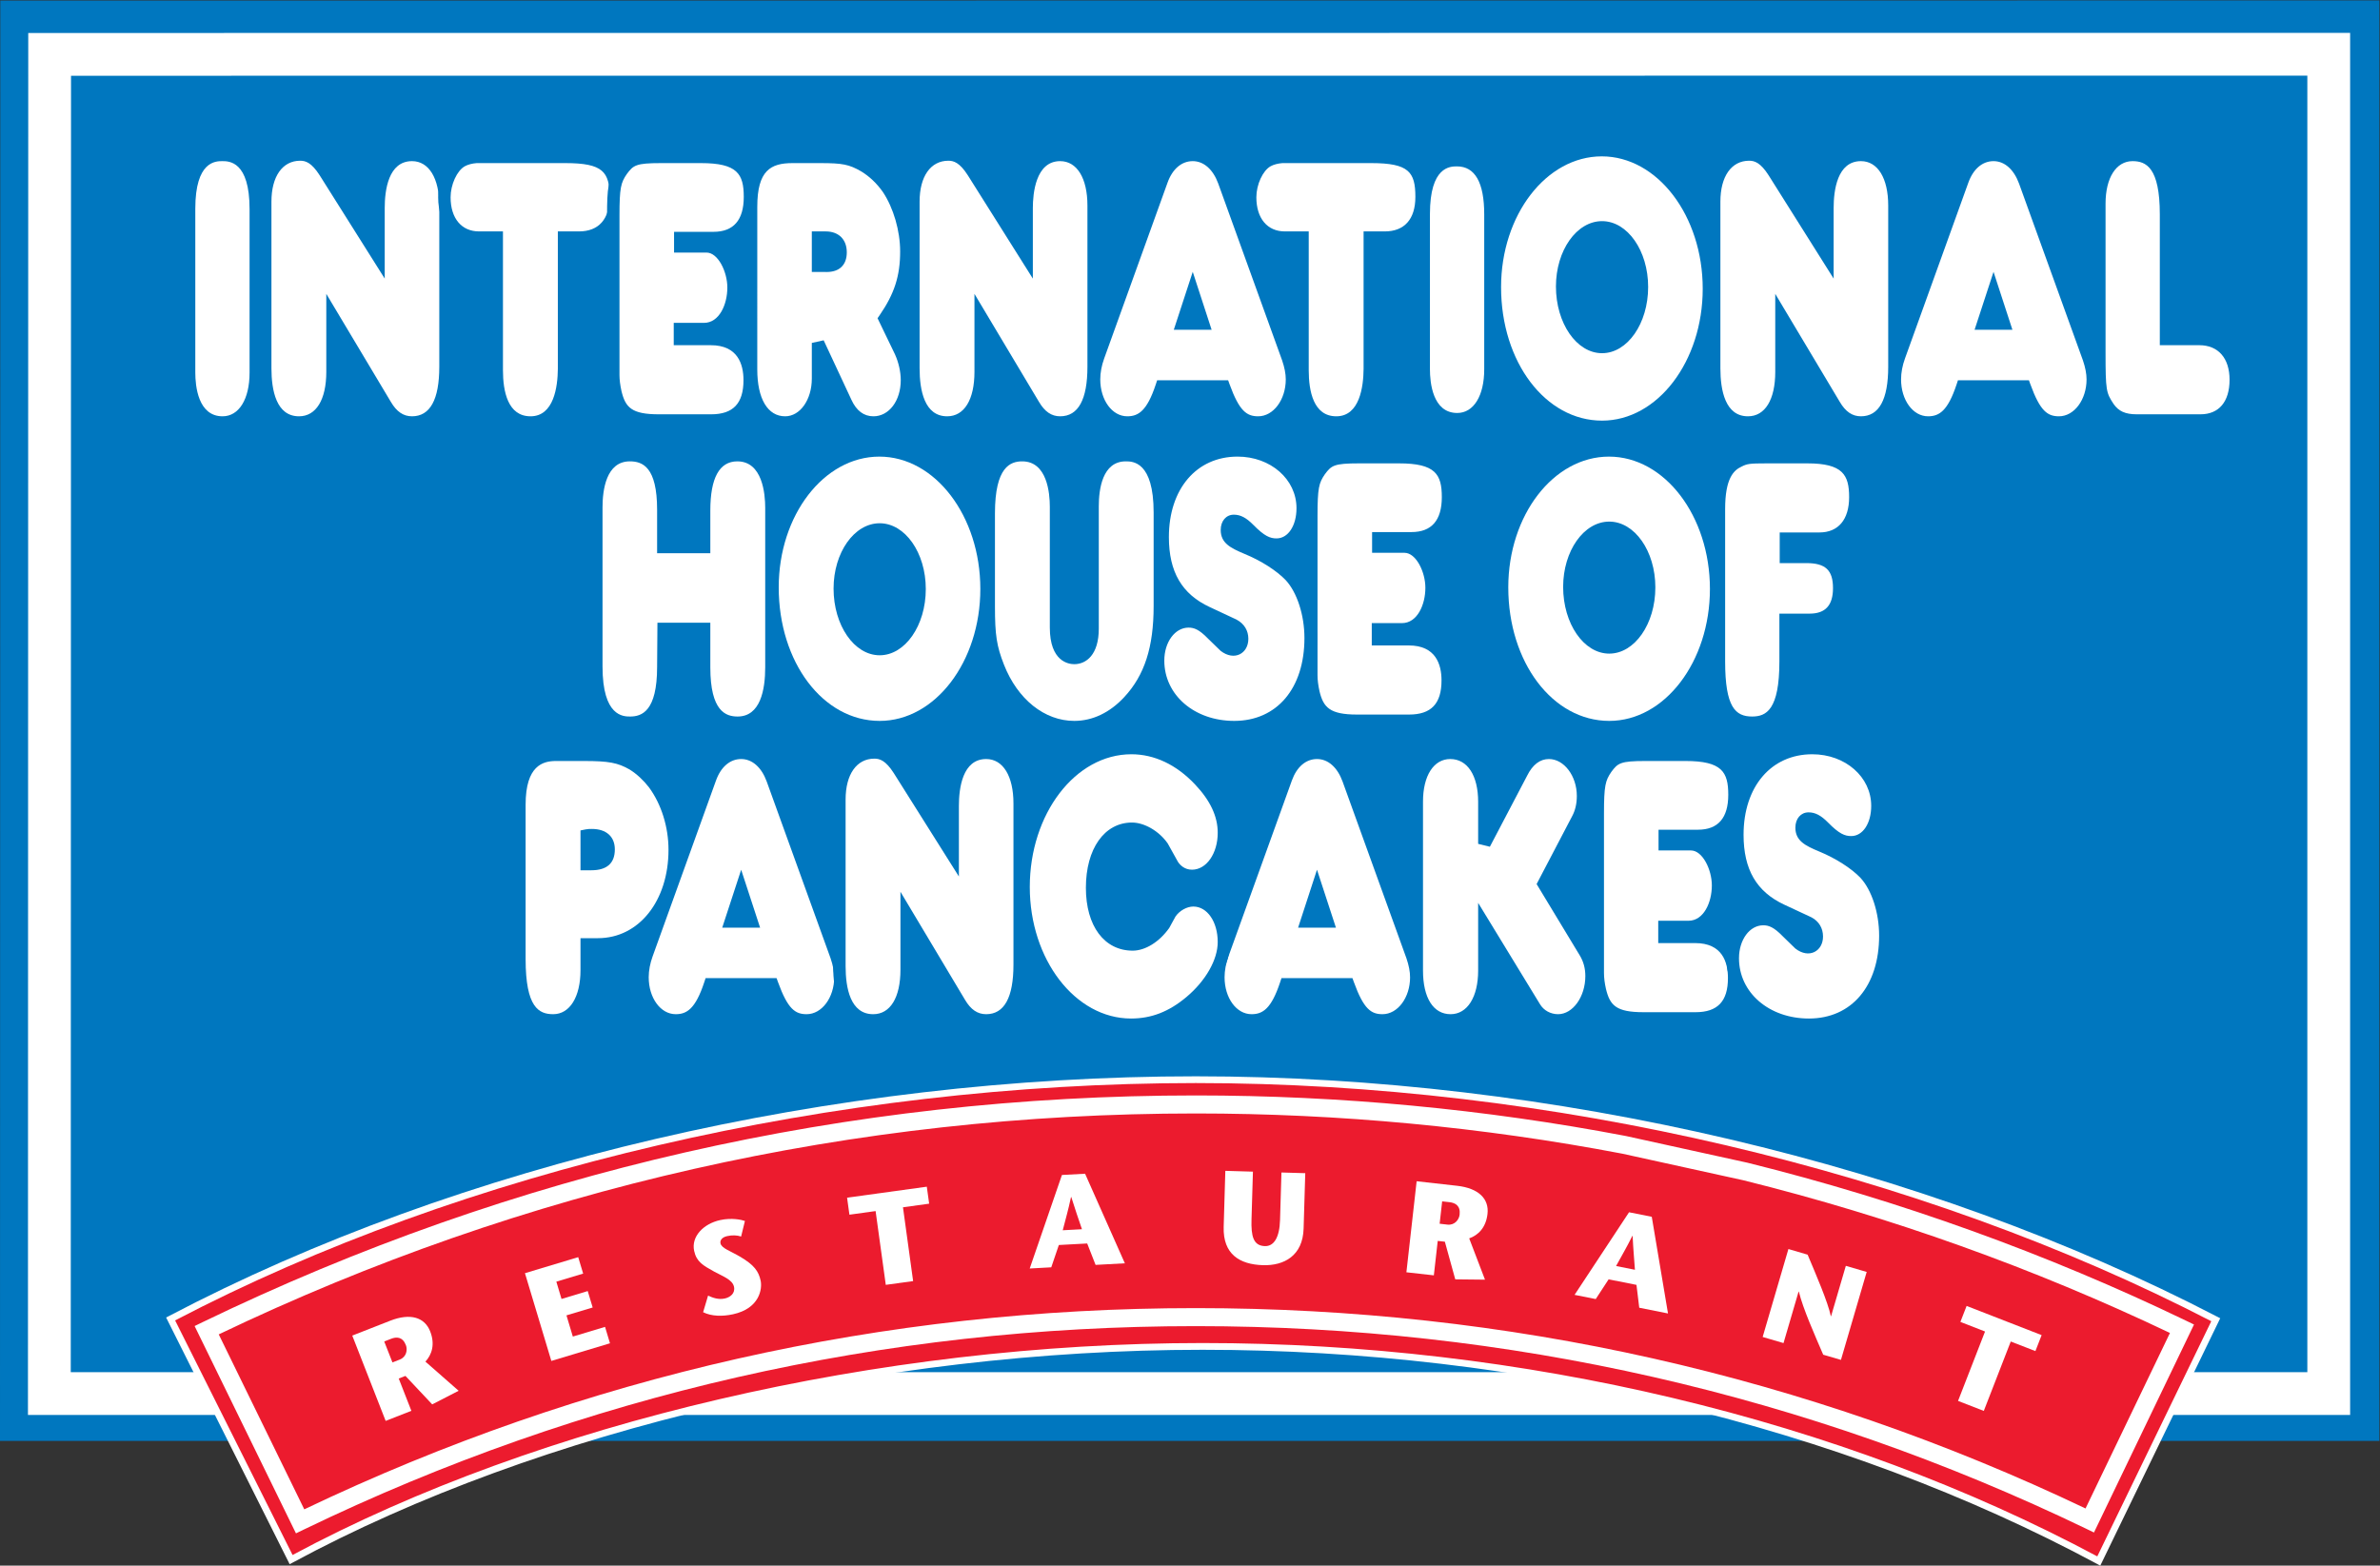
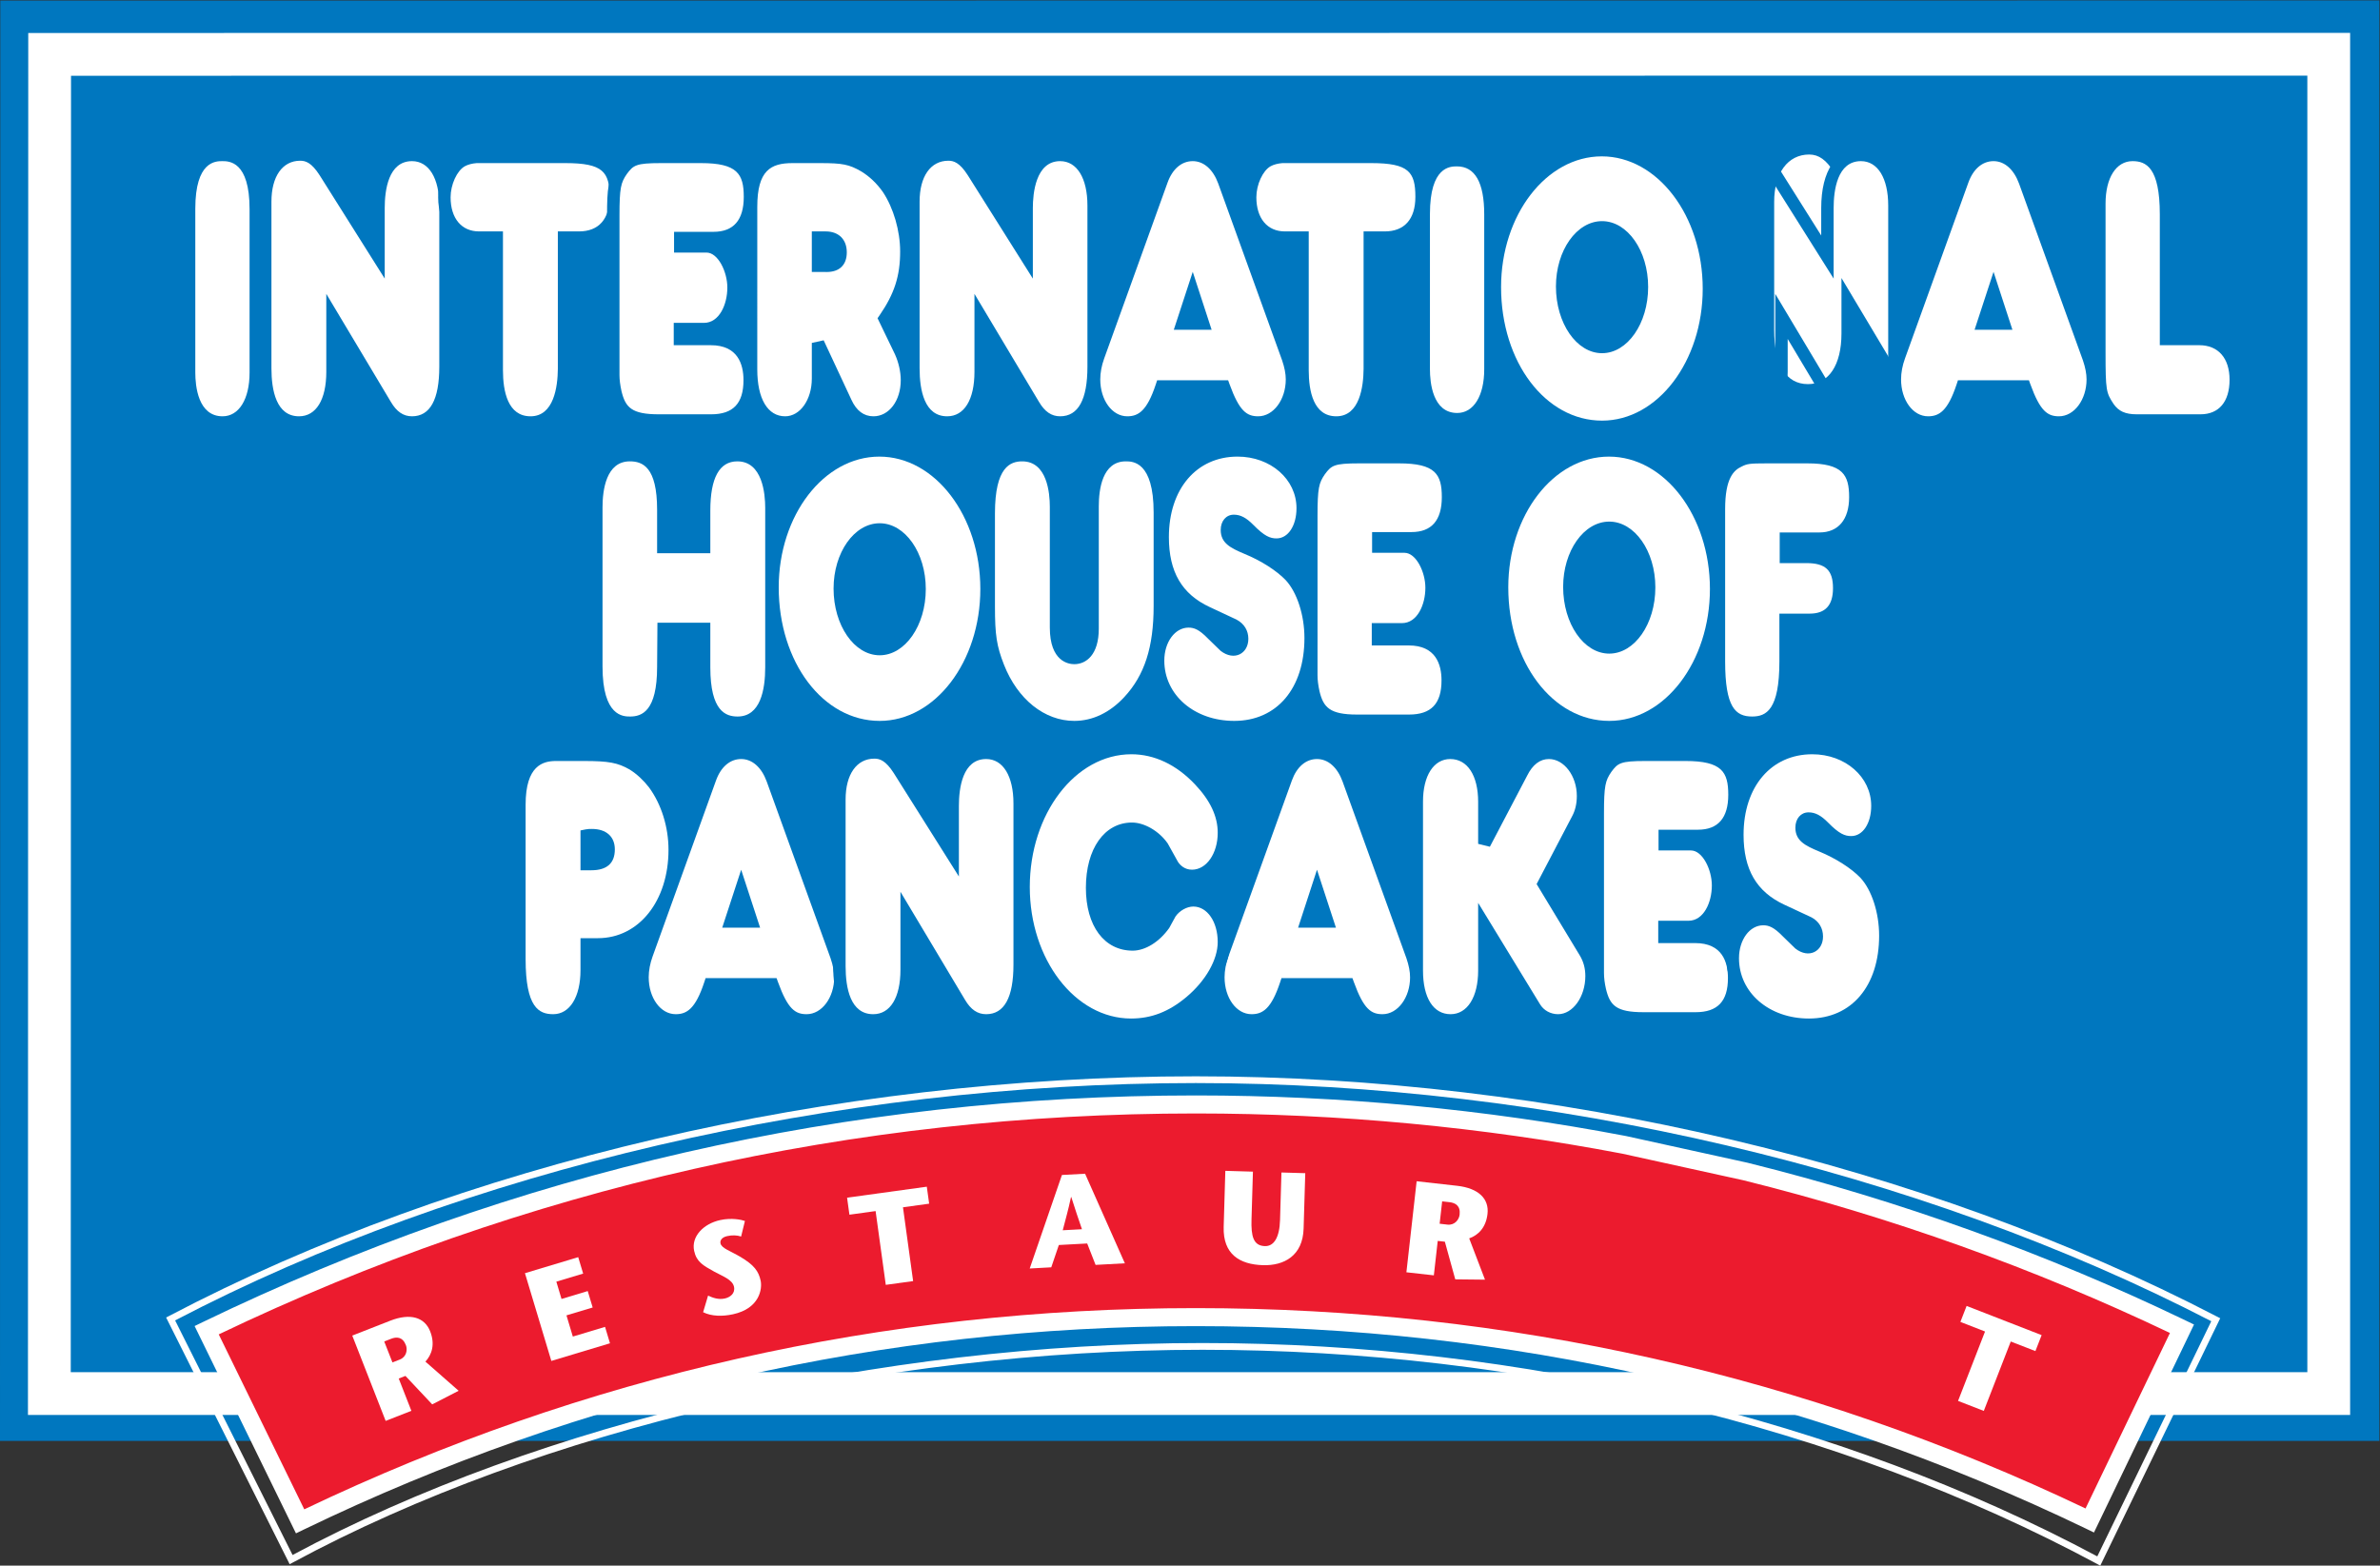
<svg xmlns="http://www.w3.org/2000/svg" xmlns:ns1="http://sodipodi.sourceforge.net/DTD/sodipodi-0.dtd" xmlns:ns2="http://www.inkscape.org/namespaces/inkscape" version="1.1" id="svg2" xml:space="preserve" width="2654.667" height="1746.373" viewBox="0 0 2654.667 1746.373" ns1:docname="IHOP OLD.ai">
  <rect x="0" y="0" width="2654.667" height="1746.373" fill="#333333" stroke="none" />
  <defs id="defs6">
    <clipPath clipPathUnits="userSpaceOnUse" id="clipPath30">
      <path d="M 0,1309.781 H 1991 V 0 H 0 Z" id="path28" />
    </clipPath>
  </defs>
  <ns1:namedview pagecolor="#ffffff" bordercolor="#666666" borderopacity="1" objecttolerance="10" gridtolerance="10" guidetolerance="10" ns2:pageopacity="0" ns2:pageshadow="2" ns2:window-width="640" ns2:window-height="480" id="namedview4" />
  <g id="g10" ns2:groupmode="layer" ns2:label="IHOP OLD" transform="matrix(1.333,0,0,-1.333,0,1746.373)">
    <g id="g12" transform="translate(1991,1309.781)">
      <path d="M 0,0 -1990.758,-0.121 -1991,-1205.387 H 0 Z" style="fill:#0077bf;fill-opacity:1;fill-rule:nonzero;stroke:none" id="path14" />
    </g>
    <g id="g16" transform="translate(1948.59,143.997)">
      <path d="M 0,0 V 1120.711 L -1907.05,1120.614 -1907.293,0 Z" style="fill:#0077bf;fill-opacity:1;fill-rule:nonzero;stroke:none" id="path18" />
    </g>
    <g id="g20" transform="translate(59.206,161.908)">
      <path d="M 0,0 H 1871.491 V 1084.894 L 0.225,1084.811 Z M 1907.293,-35.802 H -35.814 l 0.248,1156.403 1942.859,0.107 z" style="fill:#ffffff;fill-opacity:1;fill-rule:nonzero;stroke:none" id="path22" />
    </g>
    <g id="g24">
      <g id="g26" clip-path="url(#clipPath30)">
        <g id="g32" transform="translate(243.595,5.048)">
-           <path d="m 0,0 c 209.706,113.265 494.113,178.406 762.714,178.406 267.995,0 533.013,-62.987 749.884,-179.567 l 97.869,201.886 c -245.846,127.813 -557.778,200.869 -853.417,200.869 -296.657,0 -609.484,-69.74 -857.872,-200.216 z" style="fill:#ec1b2e;fill-opacity:1;fill-rule:nonzero;stroke:none" id="path34" />
-         </g>
+           </g>
        <g id="g36" transform="translate(1006.305,186.28)">
          <path d="M 0,0 C 267.542,0 533.286,-63.401 748.632,-178.527 L 844.018,18.25 C 599.253,144.935 289.751,217.544 -5.662,217.544 c -301.488,0 -612.597,-72.361 -854.111,-198.62 l 98.281,-196.292 C -554.468,-66.274 -270.083,0 0,0 m 751.137,-186.28 -2.588,1.394 C 533.547,-69.3 267.707,-5.65 0,-5.65 c -270.307,0 -554.929,-66.557 -761.373,-178.054 l -2.554,-1.371 -103.364,206.422 2.447,1.288 c 242.637,127.453 555.791,200.559 859.182,200.559 297.257,0 608.792,-73.342 854.715,-201.197 l 2.435,-1.265 z" style="fill:#ffffff;fill-opacity:1;fill-rule:nonzero;stroke:none" id="path38" />
        </g>
        <g id="g40" transform="translate(1359.077,352.104)">
          <path d="m 0,0 c -116.17,22.15 -235.8,33.817 -358.433,33.817 -296.657,0 -577.458,-67.852 -827.709,-188.911 l 78.188,-159.936 c 226.674,109.489 480.945,170.878 749.521,170.878 267.995,0 521.733,-61.099 747.996,-170.151 l 77.171,160.444 C 351.049,-98.135 228.78,-53.884 101.548,-22.319 Z" style="fill:#ec1b2e;fill-opacity:1;fill-rule:nonzero;stroke:none" id="path42" />
        </g>
        <g id="g44" transform="translate(183.042,193.514)">
          <path d="M 0,0 71.569,-146.4 C 305.4,-34.668 556.371,21.985 817.6,21.985 c 260.675,0 511.113,-56.404 744.46,-167.652 L 1632.695,1.194 C 1518.929,55.435 1398.887,98.4 1275.76,128.954 l -101.248,22.245 C 1057.318,173.539 937.241,184.862 817.6,184.862 531.171,184.862 256.147,122.678 0,0 M 64.607,-166.494 -20.2,6.986 l 6.808,3.297 c 260.154,125.846 539.74,189.661 830.992,189.661 120.621,0 241.692,-11.418 359.843,-33.946 L 1279.2,143.634 c 126.779,-31.452 250.131,-75.895 366.839,-132.11 l 6.785,-3.274 -83.708,-174.035 -6.796,3.286 C 1329.091,-50.092 1078.523,6.903 817.6,6.903 556.134,6.903 305.069,-50.341 71.356,-163.232 Z" style="fill:#ffffff;fill-opacity:1;fill-rule:nonzero;stroke:none" id="path46" />
        </g>
        <g id="g48" transform="translate(328.392,170.044)">
          <path d="m 0,0 6.1,2.396 c 5.713,2.228 6.657,8.231 5.132,12.128 -2.759,7.021 -7.819,7.044 -12.394,5.254 l -5.713,-2.252 z m -33.624,22.464 31.808,12.467 c 16.824,6.584 28.782,2.807 33.382,-8.933 4.26,-10.917 1.379,-19.462 -3.97,-25.32 L 55.385,-23.723 33.26,-35.1 10.869,-11.281 5.252,-13.459 15.831,-40.498 -5.689,-48.922 Z" style="fill:#ffffff;fill-opacity:1;fill-rule:nonzero;stroke:none" id="path50" />
        </g>
        <g id="g52" transform="translate(487.964,244.384)">
          <path d="m 0,0 -22.44,-6.754 4.334,-14.476 21.931,6.609 4.139,-13.75 -21.931,-6.584 5.325,-17.744 26.967,8.109 4.115,-13.725 -49.067,-14.766 -22.077,73.419 44.565,13.411 z" style="fill:#ffffff;fill-opacity:1;fill-rule:nonzero;stroke:none" id="path54" />
        </g>
        <g id="g56" transform="translate(620.135,275.392)">
          <path d="m 0,0 c -3.389,1.162 -7.456,1.283 -11.644,0.363 -4.381,-0.944 -6.148,-3.582 -5.616,-6.051 0.92,-4.164 7.964,-6.198 16.727,-11.353 11.571,-6.899 15.178,-12.056 16.872,-19.85 1.453,-6.633 -0.629,-23.239 -23.093,-28.153 -8.787,-1.912 -17.986,-1.791 -25.03,1.719 l 4.14,13.895 c 3.727,-1.743 8.617,-3.607 13.967,-2.421 4.503,0.968 8.932,4.284 7.722,9.852 -1.308,6.003 -9.562,8.788 -16.558,12.636 -9.295,5.156 -14.766,8.109 -16.775,17.308 -2.615,11.983 7.697,22.755 21.81,25.829 9.514,2.082 17.768,0.291 20.673,-0.75 z" style="fill:#ffffff;fill-opacity:1;fill-rule:nonzero;stroke:none" id="path58" />
        </g>
        <g id="g60" transform="translate(741.193,234.967)">
          <path d="M 0,0 -8.521,61.728 -30.428,58.702 -32.389,72.936 34.326,82.134 36.287,67.925 14.38,64.899 22.876,3.147 Z" style="fill:#ffffff;fill-opacity:1;fill-rule:nonzero;stroke:none" id="path62" />
        </g>
        <g id="g64" transform="translate(907.955,327.946)">
          <path d="m 0,0 33.285,-74.945 -24.498,-1.331 -7.02,17.913 -23.722,-1.283 -6.343,-18.664 -18.034,-0.992 26.967,78.261 z m -2.614,-46.429 c -3.026,8.956 -5.592,16.146 -8.933,26.943 l -0.217,-0.025 c -2.349,-11.087 -4.575,-18.567 -6.924,-27.79 z" style="fill:#ffffff;fill-opacity:1;fill-rule:nonzero;stroke:none" id="path66" />
        </g>
        <g id="g68" transform="translate(1048.404,329.689)">
          <path d="m 0,0 -1.186,-40.063 c -0.412,-13.798 1.428,-21.956 11.183,-22.246 7.65,-0.218 12.274,7.311 12.685,21.859 L 23.868,-0.702 43.79,-1.283 42.411,-47.591 C 41.757,-70.467 25.95,-78.769 8.424,-78.261 c -19.583,0.581 -33.575,9.199 -32.897,32.074 l 1.379,46.865 z" style="fill:#ffffff;fill-opacity:1;fill-rule:nonzero;stroke:none" id="path70" />
        </g>
        <g id="g72" transform="translate(1204.637,286.116)">
          <path d="m 0,0 6.536,-0.751 c 6.1,-0.678 9.731,4.213 10.191,8.328 0.847,7.528 -3.631,9.9 -8.521,10.457 l -6.1,0.678 z M -19.245,35.536 14.693,31.735 C 32.655,29.702 41.466,20.793 40.063,8.278 38.755,-3.365 32.219,-9.586 24.74,-12.273 l 13.216,-34.544 -24.884,0.267 -8.691,31.493 -5.979,0.677 -3.244,-28.83 -22.972,2.566 z" style="fill:#ffffff;fill-opacity:1;fill-rule:nonzero;stroke:none" id="path74" />
        </g>
        <g id="g76" transform="translate(1382.147,291.901)">
-           <path d="m 0,0 13.579,-80.876 -24.061,4.793 -2.324,19.124 -23.311,4.624 -10.772,-16.485 -17.72,3.51 45.582,69.111 z m -14.089,-44.323 c -0.678,9.417 -1.404,17.042 -1.936,28.323 l -0.218,0.048 c -5.059,-10.167 -9.054,-16.848 -13.629,-25.224 z" style="fill:#ffffff;fill-opacity:1;fill-rule:nonzero;stroke:none" id="path78" />
-         </g>
+           </g>
        <g id="g80" transform="translate(1540.436,172.174)">
-           <path d="m 0,0 -14.839,4.333 c -7.117,16.581 -16.921,38.513 -20.383,52.771 l -0.218,0.049 -12.611,-43.089 -17.454,5.108 21.545,73.589 16.073,-4.72 c 6.803,-16.146 17.09,-39.918 19.414,-51.44 L -8.255,36.552 4.09,78.696 21.544,73.589 Z" style="fill:#ffffff;fill-opacity:1;fill-rule:nonzero;stroke:none" id="path82" />
-         </g>
+           </g>
        <g id="g84" transform="translate(1638.425,137.849)">
          <path d="M 0,0 22.585,58.072 1.961,66.109 7.166,79.471 69.934,55.046 64.73,41.684 44.106,49.696 21.545,-8.376 Z" style="fill:#ffffff;fill-opacity:1;fill-rule:nonzero;stroke:none" id="path86" />
        </g>
        <g id="g88" transform="translate(490.942,498.315)">
          <path d="m 0,0 c 0,-25.49 -11.208,-42.072 -28.031,-42.072 -19.875,0 -28.299,15.59 -28.299,51.343 v 129.193 c 0,27.813 9.949,41.733 30.574,41.733 H -2.3 c 21.665,0 30.066,-1.646 41.031,-7.94 6.367,-3.995 12.467,-9.61 17.574,-16.243 10.942,-14.911 17.332,-34.786 17.332,-55.313 0,-45.703 -27.523,-79.157 -64.22,-79.157 l -9.417,0 z m 0,88.767 h 3.8 c 10.458,0 14.524,3.655 14.524,12.273 0,7.94 -4.841,11.909 -13.991,11.909 -1.549,0 -2.808,0 -4.333,-0.314 z" style="fill:#ffffff;fill-opacity:1;fill-rule:nonzero;stroke:none" id="path90" />
        </g>
        <g id="g92" transform="translate(496.138,606.049)">
          <path d="m 0,0 v -13.746 c 7.541,0.271 7.931,2.789 7.931,7.056 C 7.931,-3.428 7.293,-0.236 0,0 m -1.395,-24.172 h -9.006 V 9.16 l 4.172,0.851 c 1.891,0.379 3.451,0.402 5.366,0.402 12.021,0 19.196,-6.394 19.196,-17.103 0,-11.607 -6.631,-17.482 -19.728,-17.482 m -29.561,91.439 c -10.886,0 -25.365,-3.795 -25.365,-36.535 V -98.459 c 0,-40.554 11.098,-46.145 23.096,-46.145 13.864,0 22.824,14.468 22.824,36.866 v 26.749 H 4.22 c 34.194,0 59.016,31.109 59.016,73.956 0,19.066 -5.957,38.107 -16.323,52.244 -4.645,6.016 -10.248,11.205 -16.146,14.905 -9.988,5.72 -17.541,7.151 -38.261,7.151 z m -2.269,-222.272 c -29.692,0 -33.498,30.223 -33.498,56.546 V 30.732 c 0,38.792 19.444,46.936 35.767,46.936 h 23.462 c 22.422,0 31.796,-1.856 43.615,-8.628 C 43.225,64.583 49.773,58.544 55.234,51.464 67.125,35.247 73.637,14.515 73.637,-7.033 73.637,-55.128 43.792,-91.391 4.22,-91.391 H 0 v -16.347 c 0,-28.273 -13.345,-47.267 -33.225,-47.267" style="fill:#0077bf;fill-opacity:1;fill-rule:nonzero;stroke:none" id="path94" />
        </g>
        <g id="g96" transform="translate(565.402,456.243)">
          <path d="m 0,0 c -15.541,0 -27.789,15.904 -27.789,36.117 0,6.294 1.282,12.926 3.582,19.22 l 52.989,147.057 c 4.842,13.581 14.524,21.521 25.998,21.521 11.451,0 21.133,-8.279 26.241,-22.174 L 134.518,53.667 c 2.034,-5.955 3.317,-11.934 3.317,-17.55 C 137.835,15.904 125.102,0 109.561,0 96.295,0 88.912,7.625 80.754,30.162 H 28.782 C 21.641,8.618 13.508,0 0,0 M 63.447,82.813 54.78,109.319 46.114,82.813 Z" style="fill:#ffffff;fill-opacity:1;fill-rule:nonzero;stroke:none" id="path98" />
        </g>
        <g id="g100" transform="translate(618.686,544.255)">
          <path d="M 0,0 H 2.99 L 1.501,4.562 Z M 17.34,-10.401 H -14.349 L 1.501,38.06 Z m -45.601,-42.244 h 59.383 l 1.241,-3.428 c 8.179,-22.6 14.467,-26.737 23.911,-26.737 12.718,0 23.072,13.865 23.072,30.909 0,4.634 -1.028,9.976 -3.037,15.874 L 22.848,111.957 c -4.374,11.903 -12.163,18.747 -21.347,18.747 -9.314,0 -17.009,-6.584 -21.098,-18.073 l -53,-147.062 c -2.14,-5.863 -3.274,-11.891 -3.274,-17.47 0,-17.328 9.928,-30.909 22.587,-30.909 9.279,0 16.501,4.456 23.841,26.595 z m 84.535,-40.566 c -16.926,0 -25.235,11.441 -32.422,30.164 h -44.643 c -5.733,-16.098 -14.03,-30.164 -32.493,-30.164 -18.498,0 -32.989,18.143 -32.989,41.31 0,6.785 1.348,14.054 3.889,21.016 l 52.988,147.027 c 5.567,15.625 17.127,24.963 30.897,24.963 13.605,0 25.235,-9.562 31.122,-25.578 L 86.131,-32.575 c 2.411,-7.069 3.617,-13.546 3.617,-19.326 0,-23.167 -14.704,-41.31 -33.474,-41.31" style="fill:#0077bf;fill-opacity:1;fill-rule:nonzero;stroke:none" id="path102" />
        </g>
        <g id="g104" transform="translate(797.16,635.786)">
          <path d="m 0,0 c 0,28.153 10.191,44.372 28.031,44.372 17.067,0 28.033,-16.219 28.033,-42.387 v -134.809 c 0,-30.815 -9.683,-46.719 -28.033,-46.719 -8.932,0 -16.315,4.648 -22.173,14.573 l -44.347,74.218 v -46.38 c 0,-26.507 -10.699,-42.411 -28.008,-42.411 -18.349,0 -28.297,16.243 -28.297,45.388 V 5.302 c 0,23.843 11.474,39.409 29.314,39.409 8.134,0 14.258,-4.624 20.625,-14.573 L 0,-41.079 Z" style="fill:#ffffff;fill-opacity:1;fill-rule:nonzero;stroke:none" id="path106" />
        </g>
        <g id="g108" transform="translate(753.467,563.888)">
          <path d="m 0,0 54.017,-90.398 c 4.858,-8.227 10.472,-12.044 17.706,-12.044 15.153,0 22.836,13.971 22.836,41.511 V 73.886 c 0,22.93 -8.747,37.185 -22.836,37.185 -19.858,0 -22.824,-24.538 -22.824,-39.171 V 12.789 L -5.567,99.263 c -6.82,10.661 -11.832,12.139 -16.217,12.139 -14.869,0 -24.112,-13.108 -24.112,-34.207 v -139.45 c 0,-18.332 4.007,-40.187 23.096,-40.187 14.278,0 22.8,13.912 22.8,37.208 z m 71.723,-112.844 c -10.981,0 -19.94,5.757 -26.654,17.127 l -34.668,58.012 v -27.529 c 0,-29.372 -12.718,-47.61 -33.201,-47.61 -10.071,0 -33.498,4.929 -33.498,50.589 v 139.45 c 0,26.689 13.865,44.608 34.514,44.608 12.529,0 19.952,-9.054 25.011,-16.949 L 38.497,48.839 V 71.9 c 0,31.039 12.423,49.572 33.226,49.572 20.188,0 33.237,-18.675 33.237,-47.586 V -60.931 c 0,-42.906 -18.073,-51.913 -33.237,-51.913" style="fill:#0077bf;fill-opacity:1;fill-rule:nonzero;stroke:none" id="path110" />
        </g>
        <g id="g112" transform="translate(1047.242,456.243)">
          <path d="m 0,0 c -15.541,0 -27.765,15.904 -27.765,36.117 0,6.294 1.283,12.926 3.558,19.22 l 53.013,147.057 c 4.842,13.581 14.525,21.521 25.975,21.521 11.474,0 21.157,-8.279 26.265,-22.174 L 134.543,53.667 c 2.033,-5.955 3.316,-11.934 3.316,-17.55 C 137.859,15.904 125.126,0 109.585,0 96.32,0 88.937,7.625 80.779,30.162 H 28.806 C 21.666,8.618 13.508,0 0,0 m 63.447,82.813 -8.666,26.506 -8.642,-26.506 z" style="fill:#ffffff;fill-opacity:1;fill-rule:nonzero;stroke:none" id="path114" />
        </g>
        <g id="g116" transform="translate(1100.556,544.255)">
          <path d="M 0,0 H 2.955 L 1.477,4.539 Z M 17.304,-10.401 H -14.349 L 1.454,38.083 Z m -45.565,-42.244 h 59.383 l 1.241,-3.428 c 8.179,-22.6 14.467,-26.737 23.911,-26.737 12.718,0 23.072,13.865 23.072,30.909 0,4.622 -1.028,9.952 -3.049,15.874 L 22.836,111.957 c -4.373,11.903 -12.163,18.747 -21.37,18.747 -9.303,0 -16.974,-6.584 -21.063,-18.073 L -72.633,-34.431 c -2.127,-5.91 -3.25,-11.95 -3.25,-17.47 0,-17.328 9.917,-30.909 22.564,-30.909 9.29,0 16.524,4.456 23.876,26.607 z m 84.535,-40.566 c -16.926,0 -25.235,11.441 -32.422,30.164 h -44.643 c -5.745,-16.098 -14.054,-30.164 -32.528,-30.164 -18.486,0 -32.966,18.143 -32.966,41.31 0,6.714 1.336,13.971 3.865,20.992 l 53.024,147.051 c 5.555,15.625 17.103,24.963 30.862,24.963 13.616,0 25.259,-9.562 31.145,-25.578 L 86.119,-32.575 c 2.423,-7.092 3.629,-13.57 3.629,-19.326 0,-23.167 -14.704,-41.31 -33.474,-41.31" style="fill:#0077bf;fill-opacity:1;fill-rule:nonzero;stroke:none" id="path118" />
        </g>
        <g id="g120" transform="translate(1273.166,663.285)">
          <path d="m 0,0 c 5.592,11.256 13.484,16.872 22.924,16.872 15.541,0 28.54,-16.557 28.54,-36.092 0,-7.287 -1.525,-13.92 -4.599,-19.536 l -28.274,-54.005 34.64,-57.298 c 3.583,-5.955 5.35,-12.588 5.35,-19.874 0,-20.528 -12.733,-37.11 -28.008,-37.11 -7.915,0 -15.565,3.995 -19.631,10.942 l -42.048,68.893 v -38.102 c 0,-25.151 -11.207,-41.733 -28.274,-41.733 -17.574,0 -28.273,15.905 -28.273,41.733 v 141.442 c 0,24.522 11.208,40.74 28.007,40.74 17.333,0 28.54,-15.88 28.54,-41.055 v -35.124 z" style="fill:#ffffff;fill-opacity:1;fill-rule:nonzero;stroke:none" id="path122" />
        </g>
        <g id="g124" transform="translate(1236.862,554.598)">
          <path d="m 0,0 51.688,-84.701 c 3.073,-5.236 8.865,-8.451 15.189,-8.451 12.363,0 22.812,14.609 22.812,31.902 0,6.418 -1.513,12.044 -4.61,17.198 L 48.922,15.732 78.555,72.349 c 2.683,4.905 4.018,10.626 4.018,17.115 0,16.749 -10.697,30.897 -23.344,30.897 -7.505,0 -13.652,-4.716 -18.273,-13.994 L 40.908,106.26 9.811,46.972 0,49.383 V 84.5 c 0,22.115 -8.948,35.861 -23.344,35.861 -13.853,0 -22.801,-13.959 -22.801,-35.542 V -56.617 c 0,-22.871 8.629,-36.535 23.073,-36.535 14.018,0 23.072,14.337 23.072,36.535 z m 66.877,-103.553 c -10,0 -19.243,5.177 -24.125,13.521 l -32.351,52.989 v -19.574 c 0,-28.072 -13.45,-46.936 -33.473,-46.936 -20.649,0 -33.474,17.978 -33.474,46.936 V 84.819 c 0,27.481 13.345,45.944 33.202,45.944 20.507,0 33.745,-18.156 33.745,-46.263 V 70.517 l 21.264,40.53 c 8.121,16.3 19.468,19.716 27.564,19.716 18.297,0 33.746,-18.912 33.746,-41.299 0,-8.25 -1.761,-15.661 -5.248,-22.02 L 60.86,16.11 93.991,-38.674 c 4.054,-6.75 6.099,-14.338 6.099,-22.576 0,-23.333 -14.893,-42.303 -33.213,-42.303" style="fill:#0077bf;fill-opacity:1;fill-rule:nonzero;stroke:none" id="path126" />
        </g>
        <g id="g128" transform="translate(1418.481,526.153)">
          <path d="m 0,0 c 20.891,0 32.607,-12.273 32.607,-34.447 0,-22.536 -10.941,-33.793 -32.34,-33.793 h -43.573 c -22.949,0 -32.099,5.616 -36.431,23.506 -1.041,4.647 -1.792,9.61 -1.792,14.596 v 12.902 120.237 c 0,23.529 1.017,29.145 7.141,38.102 7.117,9.61 11.716,11.256 32.849,11.256 h 33.382 c 30.331,0 41.03,-8.617 41.03,-33.454 C 32.873,96.707 21.907,84.458 2.3,84.458 h -27.766 v -6.947 h 21.908 c 13.507,0 22.682,-18.882 22.682,-34.471 0,-17.211 -8.666,-34.761 -24.74,-34.761 H -25.732 V 0 Z" style="fill:#ffffff;fill-opacity:1;fill-rule:nonzero;stroke:none" id="path130" />
        </g>
        <g id="g132" transform="translate(1376.938,673.316)">
          <path d="m 0,0 c -21.087,0 -23.179,-1.749 -28.663,-9.16 -4.941,-7.234 -6.123,-11.359 -6.123,-34.999 v -133.138 c 0,-4.09 0.544,-8.487 1.667,-13.451 3.321,-13.699 8.416,-19.456 31.358,-19.456 h 43.568 c 18.51,0 27.138,9.09 27.138,28.593 0,13.332 -4.752,29.242 -27.398,29.242 H 10.614 v 18.687 H 35.92 c 12.695,0 19.55,15.236 19.55,29.561 0,13.25 -7.801,29.266 -17.481,29.266 H 10.874 v 17.352 H 43.84 c 16.831,0 25.377,9.846 25.377,29.242 C 69.217,-9.113 63.851,0 33.379,0 Z M 41.807,-220.605 H -1.761 c -21.512,0 -35.956,4.598 -41.488,27.493 -1.312,5.792 -1.938,10.933 -1.938,15.815 v 133.138 c 0,23.38 0.945,30.649 8.037,41.027 8.794,11.867 15.803,13.533 37.15,13.533 h 33.379 c 33.273,0 46.239,-10.838 46.239,-38.662 0,-22.954 -11.441,-37.363 -30.885,-39.396 10.472,-6.571 17.139,-22.138 17.139,-36.464 0,-16.169 -6.82,-32.504 -19.976,-38.012 21.04,-1.738 33.45,-16.217 33.45,-39.478 0,-25.153 -13.332,-38.994 -37.539,-38.994" style="fill:#0077bf;fill-opacity:1;fill-rule:nonzero;stroke:none" id="path134" />
        </g>
        <g id="g136" transform="translate(1449.926,508.264)">
          <path d="m 0,0 c 0,18.542 11.232,32.776 25.49,32.776 6.875,0 12.491,-2.978 19.874,-10.578 4.841,-4.649 8.158,-7.965 10.191,-9.95 2.542,-1.985 5.084,-3.316 7.649,-3.316 4.067,0 7.117,3.97 7.117,9.271 0,4.987 -2.275,8.957 -6.608,11.281 -2.808,1.307 -10.457,4.962 -22.682,10.579 -24.958,11.595 -37.207,32.146 -37.207,63.276 0,43.064 25.491,72.549 62.696,72.549 30.574,0 54.515,-21.545 54.515,-48.366 0,-17.55 -9.175,-30.476 -21.907,-30.476 -7.65,0 -13.75,3.316 -23.191,12.926 -5.858,5.955 -9.465,6.899 -12.515,6.899 -3.558,0 -5.834,-2.929 -5.834,-7.577 0,-6.609 3.317,-9.61 16.824,-15.226 14.525,-5.955 28.274,-14.911 36.19,-23.19 10.433,-11.257 17.065,-31.469 17.065,-51.997 0,-45.388 -25.223,-74.533 -63.954,-74.533 C 27.79,-55.652 0,-31.809 0,0" style="fill:#ffffff;fill-opacity:1;fill-rule:nonzero;stroke:none" id="path138" />
        </g>
        <g id="g140" transform="translate(1475.421,535.84)">
          <path d="m 0,0 c -11.383,0 -20.295,-12.115 -20.295,-27.576 0,-28.757 25.153,-50.447 58.508,-50.447 35.696,0 58.757,27.21 58.757,69.324 0,19.16 -6.158,38.189 -15.685,48.473 C 73.72,47.681 60.541,56.109 46.948,61.688 34.821,66.723 26.89,70.836 26.89,81.722 c 0,7.529 4.539,12.777 11.04,12.777 5.543,0 10.389,-2.529 16.228,-8.451 9.385,-9.562 14.09,-11.382 19.479,-11.382 9.681,0 16.702,10.638 16.702,25.282 0,24.207 -21.666,43.166 -49.313,43.166 -34.383,0 -57.491,-27.067 -57.491,-67.349 0,-29.112 10.862,-47.728 34.195,-58.567 9.727,-4.468 16.583,-7.695 20.389,-9.491 l 2.305,-1.088 c 6.193,-3.298 9.597,-9.089 9.597,-15.992 0,-12.364 -11.772,-18.971 -23.166,-10.059 l -2.471,2.388 c -1.985,1.95 -4.657,4.586 -8.12,7.907 C 8.853,-1.513 4.562,0 0,0 m 38.213,-88.424 c -39.289,0 -68.909,26.157 -68.909,60.848 0,21.3 13.486,37.977 30.696,37.977 8.368,0 15.212,-3.522 23.604,-12.15 3.369,-3.239 6.087,-5.91 8.085,-7.884 l 2.009,-1.974 c 3.96,-2.99 5.922,-2.624 5.922,2.234 0,3.108 -1.265,5.295 -3.853,6.69 l -2.092,0.969 C 29.88,0.083 23.072,3.298 13.356,7.754 -13.723,20.33 -26.866,42.575 -26.866,75.765 c 0,45.778 27.918,77.751 67.892,77.751 33.486,0 59.714,-23.533 59.714,-53.568 0,-20.684 -11.394,-35.684 -27.103,-35.684 -9.243,0 -16.536,3.925 -26.902,14.491 -5.259,5.343 -7.659,5.343 -8.805,5.343 -0.213,-0.083 -0.638,-0.78 -0.638,-2.376 0,-2.86 0,-4.751 13.628,-10.413 14.834,-6.099 29.384,-15.449 37.941,-24.408 11.442,-12.34 18.51,-33.627 18.51,-55.6 0,-48.438 -27.138,-79.725 -69.158,-79.725" style="fill:#0077bf;fill-opacity:1;fill-rule:nonzero;stroke:none" id="path142" />
        </g>
        <g id="g144" transform="translate(555.042,752.028)">
          <path d="m 0,0 c 0,-31.469 -9.175,-46.695 -27.766,-46.695 -18.857,0 -28.298,15.904 -28.298,47.034 v 133.163 c 0,27.813 10.191,43.718 28.032,43.718 C -8.933,177.22 0,162.308 0,131.492 v -31.129 h 34.131 v 30.476 c 0,30.476 9.684,46.381 27.79,46.381 18.083,0 28.54,-16.243 28.54,-44.057 V -0.315 c 0,-30.162 -9.949,-46.38 -28.298,-46.38 -18.857,0 -28.032,15.226 -28.032,46.38 V 31.809 H 0.242 Z" style="fill:#ffffff;fill-opacity:1;fill-rule:nonzero;stroke:none" id="path146" />
        </g>
        <g id="g148" transform="translate(550.119,789.032)">
          <path d="m 0,0 h 44.253 v -37.315 c 0,-36.913 13.038,-41.18 22.836,-41.18 19.089,0 23.096,22.398 23.096,41.18 V 96.154 c 0,11.69 -2.281,38.864 -23.344,38.864 -14.987,0 -22.588,-13.853 -22.588,-41.18 V 58.154 H -0.272 v 36.334 c 0,35.92 -12.21,40.53 -22.836,40.53 -19.869,0 -22.836,-24.136 -22.836,-38.521 V -36.665 c 0,-41.83 17.387,-41.83 23.096,-41.83 9.693,0 22.576,4.302 22.576,41.487 z m 67.089,-88.897 c -22.055,0 -33.237,17.352 -33.237,51.582 v 26.914 H 10.331 L 10.13,-37.02 c 0,-34.419 -11.099,-51.877 -32.978,-51.877 -15.283,0 -33.497,9.054 -33.497,52.232 V 96.497 c 0,30.637 12.423,48.922 33.237,48.922 22.056,0 33.238,-17.139 33.238,-50.931 V 68.555 h 23.722 v 25.283 c 0,44.879 20.673,51.581 32.989,51.581 21.134,0 33.746,-18.415 33.746,-49.265 V -37.315 c 0,-44.88 -20.98,-51.582 -33.498,-51.582" style="fill:#0077bf;fill-opacity:1;fill-rule:nonzero;stroke:none" id="path150" />
        </g>
        <g id="g152" transform="translate(735.82,933.217)">
          <path d="m 0,0 c 49.697,0 89.687,-51.997 89.687,-115.927 0,-63.931 -40.257,-115.613 -89.421,-115.613 -49.939,0 -89.687,51.682 -89.687,116.944 C -89.421,-51.004 -49.43,0 0,0 m 0.266,-166.229 c 18.325,0 33.382,22.633 33.382,50.229 0,27.233 -15.057,49.842 -33.382,49.842 -18.349,0 -33.381,-22.222 -33.381,-49.455 0,-27.983 15.032,-50.616 33.381,-50.616" style="fill:#ffffff;fill-opacity:1;fill-rule:nonzero;stroke:none" id="path154" />
        </g>
        <g id="g156" transform="translate(736.08,861.854)">
          <path d="m 0,0 c -15.271,0 -28.178,-20.271 -28.178,-44.253 0,-24.609 12.907,-45.412 28.178,-45.412 15.283,0 28.19,20.625 28.19,45.033 C 28.19,-20.436 15.283,0 0,0 m 0,-100.067 c -21.276,0 -38.58,25.035 -38.58,55.814 0,30.14 17.304,54.654 38.58,54.654 21.276,0 38.592,-24.679 38.592,-55.033 0,-30.566 -17.316,-55.435 -38.592,-55.435 M -0.26,66.167 c -46.44,0 -84.216,-49.076 -84.216,-109.404 0,-62.657 37.114,-111.744 84.476,-111.744 46.44,0 84.228,49.536 84.228,110.42 0,61.05 -37.906,110.728 -84.488,110.728 M 0,-165.383 c -53.201,0 -94.878,53.65 -94.878,122.146 0,66.061 42.445,119.806 94.618,119.806 52.326,0 94.889,-54.336 94.889,-121.13 0,-66.628 -42.444,-120.822 -94.629,-120.822" style="fill:#0077bf;fill-opacity:1;fill-rule:nonzero;stroke:none" id="path158" />
        </g>
        <g id="g160" transform="translate(883.652,785.046)">
          <path d="m 0,0 c 0,-16.243 5.592,-25.515 15.275,-25.515 9.683,0 15.298,9.272 15.298,24.522 v 102.468 c 0,27.161 10.191,42.726 27.766,42.726 18.857,0 28.54,-15.904 28.54,-48.027 V 17.986 c 0,-35.754 -8.158,-60.615 -25.998,-79.811 C 47.64,-76.083 31.59,-83.369 15.275,-83.369 c -26.749,0 -51.464,19.221 -63.689,50.35 -6.366,16.244 -7.891,26.169 -7.891,50.69 v 77.826 c 0,33.139 9.174,48.704 28.007,48.704 C -10.699,144.201 0,128.297 0,101.137 Z" style="fill:#ffffff;fill-opacity:1;fill-rule:nonzero;stroke:none" id="path162" />
        </g>
        <g id="g164" transform="translate(855.354,924.05)">
          <path d="m 0,0 c -9.787,0 -22.812,-4.515 -22.812,-43.509 v -77.821 c 0,-24.042 1.418,-33.167 7.541,-48.793 11.394,-29.017 33.946,-47.054 58.839,-47.054 15.259,0 29.715,6.879 41.795,19.892 17.02,18.309 24.609,41.831 24.609,76.274 v 78.176 C 109.972,0 92.407,0 86.639,0 67.007,0 64.075,-23.51 64.075,-37.528 v -102.466 c 0,-21.926 -10.59,-29.727 -20.507,-29.727 -4.799,0 -20.472,2.211 -20.472,30.72 v 101.13 C 23.096,-26.488 20.838,0 0,0 m 43.568,-227.579 c -29.278,0 -55.53,20.555 -68.532,53.65 -6.63,16.926 -8.25,27.257 -8.25,52.599 v 77.821 c 0,35.779 11.17,53.91 33.214,53.91 20.661,0 33.497,-18.498 33.497,-48.272 v -101.13 c 0,-6.111 0.981,-20.318 10.071,-20.318 9.373,0 10.106,14.798 10.106,19.325 v 102.466 c 0,30.011 12.316,47.929 32.965,47.929 15.39,0 33.734,-9.231 33.734,-53.236 v -78.176 c 0,-36.772 -8.699,-63.26 -27.375,-83.365 -13.9,-14.964 -31.452,-23.203 -49.43,-23.203" style="fill:#0077bf;fill-opacity:1;fill-rule:nonzero;stroke:none" id="path166" />
        </g>
        <g id="g168" transform="translate(1178.784,775.218)">
          <path d="m 0,0 c 20.89,0 32.631,-12.248 32.631,-34.447 0,-22.536 -10.966,-33.793 -32.365,-33.793 h -43.572 c -22.925,0 -32.099,5.641 -36.432,23.53 -1.016,4.623 -1.791,9.61 -1.791,14.572 v 12.903 120.26 c 0,23.505 1.016,29.145 7.141,38.078 7.141,9.61 11.716,11.256 32.872,11.256 h 33.358 c 30.331,0 41.031,-8.594 41.031,-33.454 C 32.873,96.731 21.907,84.458 2.3,84.458 h -27.766 v -6.947 h 21.908 c 13.507,0 22.681,-18.882 22.681,-34.447 0,-17.235 -8.666,-34.785 -24.715,-34.785 h -20.14 V 0 Z" style="fill:#ffffff;fill-opacity:1;fill-rule:nonzero;stroke:none" id="path170" />
        </g>
        <g id="g172" transform="translate(1137.268,922.371)">
          <path d="m 0,0 c -21.087,0 -23.19,-1.749 -28.698,-9.16 -4.929,-7.199 -6.111,-11.324 -6.111,-34.963 v -133.162 c 0,-3.972 0.543,-8.369 1.666,-13.451 3.251,-13.416 8.558,-19.456 31.346,-19.456 h 43.58 c 18.534,0 27.162,9.09 27.162,28.592 0,13.333 -4.763,29.243 -27.434,29.243 H 10.579 v 18.687 H 35.92 c 12.671,0 19.515,15.247 19.515,29.585 0,13.238 -7.801,29.242 -17.482,29.242 H 10.851 v 17.351 h 32.965 c 16.831,0 25.377,9.846 25.377,29.243 C 69.193,-9.113 63.827,0 33.356,0 Z m 41.783,-220.593 h -43.58 c -21.5,0 -35.932,4.598 -41.487,27.504 -1.312,5.946 -1.927,11.076 -1.927,15.804 v 133.162 c 0,23.379 0.946,30.648 8.05,41.014 8.793,11.856 15.814,13.51 37.161,13.51 h 33.356 c 27.753,0 46.239,-6.571 46.239,-38.65 0,-22.966 -11.442,-37.363 -30.886,-39.396 10.461,-6.572 17.127,-22.126 17.127,-36.44 0,-16.182 -6.808,-32.528 -19.951,-38.048 21.051,-1.726 33.461,-16.205 33.461,-39.467 0,-25.152 -13.332,-38.993 -37.563,-38.993" style="fill:#0077bf;fill-opacity:1;fill-rule:nonzero;stroke:none" id="path174" />
        </g>
        <g id="g176" transform="translate(1346.32,933.217)">
          <path d="m 0,0 c 49.673,0 89.687,-51.997 89.687,-115.927 0,-63.931 -40.257,-115.613 -89.445,-115.613 -49.939,0 -89.687,51.682 -89.687,116.944 C -89.445,-51.004 -49.431,0 0,0 m 0.242,-164.849 c 18.349,0 33.382,22.609 33.382,50.229 0,27.209 -15.033,49.842 -33.382,49.842 -18.325,0 -33.381,-22.246 -33.381,-49.455 0,-28.007 15.056,-50.616 33.381,-50.616" style="fill:#ffffff;fill-opacity:1;fill-rule:nonzero;stroke:none" id="path178" />
        </g>
        <g id="g180" transform="translate(1346.562,863.237)">
          <path d="m 0,0 c -15.271,0 -28.178,-20.271 -28.178,-44.253 0,-24.609 12.907,-45.412 28.178,-45.412 15.271,0 28.178,20.614 28.178,45.022 C 28.178,-20.448 15.271,0 0,0 m 0,-100.067 c -21.276,0 -38.58,25.035 -38.58,55.814 0,30.14 17.304,54.654 38.58,54.654 21.276,0 38.58,-24.691 38.58,-55.044 0,-30.566 -17.304,-55.424 -38.58,-55.424 M -0.236,64.784 c -46.452,0 -84.252,-49.075 -84.252,-109.404 0,-62.657 37.114,-111.744 84.488,-111.744 46.452,0 84.24,49.536 84.24,110.42 0,61.05 -37.895,110.728 -84.476,110.728 M 0,-166.766 c -53.213,0 -94.89,53.65 -94.89,122.146 0,66.061 42.457,119.806 94.654,119.806 52.314,0 94.877,-54.336 94.877,-121.13 0,-66.628 -42.457,-120.822 -94.641,-120.822" style="fill:#0077bf;fill-opacity:1;fill-rule:nonzero;stroke:none" id="path182" />
        </g>
        <g id="g184" transform="translate(1494.127,756.676)">
          <path d="m 0,0 c 0,-36.117 -8.399,-51.343 -28.007,-51.343 -19.874,0 -27.79,14.572 -27.79,51.343 v 127.522 c 0,22.198 5.108,34.785 16.557,40.087 5.883,2.977 8.933,3.292 23.699,3.292 h 33.648 c 29.29,0 40.256,-8.932 40.256,-33.454 0,-21.52 -11.208,-34.761 -30.065,-34.761 H 0.267 v -15.25 h 17.065 c 18.858,0 27.523,-7.94 27.523,-26.168 0,-17.211 -8.665,-26.507 -24.715,-26.507 l -20.14,0 z" style="fill:#ffffff;fill-opacity:1;fill-rule:nonzero;stroke:none" id="path186" />
        </g>
        <g id="g188" transform="translate(1478.589,922.371)">
          <path d="m 0,0 c -14.893,0 -16.713,-0.378 -21.347,-2.73 -6.465,-3.003 -13.711,-9.657 -13.711,-35.448 V -165.69 c 0,-38.426 8.641,-46.145 22.588,-46.145 11.844,0 22.812,5.591 22.812,46.145 v 39.951 h 25.342 c 13.132,0 19.514,6.973 19.514,21.311 0,15.082 -6.264,20.968 -22.327,20.968 H 10.602 v 25.649 H 43.84 c 15.791,0 24.857,10.78 24.857,29.562 C 68.697,-9.515 63.271,0 33.651,0 Z m -12.47,-222.236 c -29.077,0 -32.989,28.58 -32.989,56.546 v 127.512 c 0,15.342 2.021,36.689 19.574,44.821 6.772,3.427 10.685,3.758 25.885,3.758 h 33.651 c 32.28,0 45.447,-11.193 45.447,-38.65 0,-24.656 -13.51,-39.963 -35.258,-39.963 H 21.004 v -4.846 h 11.867 c 22.02,0 32.729,-10.26 32.729,-31.37 0,-20.153 -10.898,-31.713 -29.916,-31.713 h -14.94 v -29.549 c 0,-26.323 -3.771,-56.546 -33.214,-56.546" style="fill:#0077bf;fill-opacity:1;fill-rule:nonzero;stroke:none" id="path190" />
        </g>
        <g id="g192" transform="translate(969.054,757.33)">
          <path d="m 0,0 c 0,18.542 11.207,32.8 25.466,32.8 6.875,0 12.49,-2.977 19.873,-10.602 4.842,-4.649 8.158,-7.965 10.191,-9.95 2.567,-1.985 5.109,-3.292 7.65,-3.292 4.067,0 7.141,3.97 7.141,9.272 0,4.962 -2.299,8.932 -6.633,11.256 C 60.88,30.815 53.255,34.446 41.007,40.086 16.049,51.681 3.824,72.209 3.824,103.339 c 0,43.064 25.466,72.549 62.672,72.549 30.574,0 54.515,-21.52 54.515,-48.366 0,-17.55 -9.175,-30.477 -21.908,-30.477 -7.649,0 -13.749,3.317 -23.19,12.927 -5.858,5.955 -9.441,6.923 -12.515,6.923 -3.559,0 -5.81,-2.953 -5.81,-7.576 0,-6.634 3.292,-9.611 16.8,-15.251 14.524,-5.955 28.298,-14.911 36.189,-23.19 10.434,-11.257 17.066,-31.469 17.066,-51.997 0,-45.388 -25.224,-74.533 -63.955,-74.533 C 27.766,-55.652 0,-31.809 0,0" style="fill:#ffffff;fill-opacity:1;fill-rule:nonzero;stroke:none" id="path194" />
        </g>
        <g id="g196" transform="translate(994.52,784.93)">
          <path d="m 0,0 c -11.371,0 -20.271,-12.127 -20.271,-27.599 0,-28.77 25.153,-50.459 58.496,-50.459 35.696,0 58.757,27.221 58.757,69.335 0,19.16 -6.159,38.178 -15.685,48.461 -7.553,7.919 -20.732,16.335 -34.349,21.902 -12.115,5.071 -20.022,9.196 -20.022,20.082 0,7.529 4.526,12.777 11.004,12.777 5.52,0 10.378,-2.529 16.228,-8.474 9.397,-9.563 14.101,-11.383 19.479,-11.383 9.681,0 16.702,10.638 16.702,25.283 0,24.207 -21.666,43.166 -49.312,43.166 -34.372,0 -57.468,-27.068 -57.468,-67.35 0,-29.112 10.862,-47.704 34.171,-58.543 C 29.467,11.796 36.972,8.238 40.069,6.761 46.641,3.274 50.057,-2.494 50.057,-9.373 50.045,-21.701 38.332,-28.308 26.878,-19.467 l -2.387,2.305 C 22.493,-15.2 19.786,-12.529 16.264,-9.16 8.865,-1.513 4.574,0 0,0 m 38.225,-88.46 c -39.277,0 -68.897,26.158 -68.897,60.861 0,21.311 13.474,38 30.672,38 8.392,0 15.236,-3.522 23.604,-12.186 3.428,-3.274 6.17,-5.981 8.191,-7.966 l 1.915,-1.88 c 3.936,-2.943 5.945,-2.576 5.945,2.258 0,3.085 -1.276,5.26 -3.888,6.666 -3.251,1.537 -10.709,5.083 -22.399,10.461 -27.067,12.576 -40.211,34.809 -40.211,67.987 0,45.779 27.907,77.751 67.87,77.751 33.485,0 59.713,-23.533 59.713,-53.567 0,-20.685 -11.394,-35.684 -27.103,-35.684 -9.231,0 -16.524,3.924 -26.901,14.479 -5.284,5.378 -7.66,5.378 -8.806,5.378 -0.177,-0.083 -0.603,-0.78 -0.603,-2.376 0,-2.978 0,-4.775 13.605,-10.46 14.845,-6.076 29.407,-15.425 37.953,-24.396 11.43,-12.34 18.498,-33.616 18.498,-55.589 0,-48.438 -27.138,-79.737 -69.158,-79.737" style="fill:#0077bf;fill-opacity:1;fill-rule:nonzero;stroke:none" id="path198" />
        </g>
        <g id="g200" transform="translate(214.038,998.31)">
          <path d="m 0,0 c 0,-25.175 -10.966,-41.757 -27.79,-41.757 -17.574,0 -28.031,15.589 -28.031,41.757 v 137.108 c 0,29.823 9.44,45.049 27.789,45.049 C -9.441,182.157 0,166.592 0,136.794 Z" style="fill:#ffffff;fill-opacity:1;fill-rule:nonzero;stroke:none" id="path202" />
        </g>
        <g id="g204" transform="translate(186.009,1175.268)">
          <path d="m 0,0 c -5.591,0 -22.588,0 -22.588,-39.845 v -137.109 c 0,-10.993 2.222,-36.559 22.824,-36.559 13.723,0 22.588,14.349 22.588,36.559 v 136.79 C 22.824,0 5.65,0 0,0 m 0.236,-223.915 c -20.495,0 -33.225,17.99 -33.225,46.961 v 137.109 c 0,41.535 17.942,50.246 32.989,50.246 15.165,0 33.226,-8.77 33.226,-50.565 v -136.79 c 0,-28.096 -13.251,-46.961 -32.99,-46.961" style="fill:#0077bf;fill-opacity:1;fill-rule:nonzero;stroke:none" id="path206" />
        </g>
        <g id="g208" transform="translate(316.724,1136.096)">
          <path d="m 0,0 c 0,28.153 10.191,44.372 28.031,44.372 17.066,0 28.032,-16.219 28.032,-42.387 v -134.809 c 0,-30.815 -9.683,-46.719 -28.032,-46.719 -8.932,0 -16.315,4.648 -22.174,14.597 l -44.347,74.194 v -46.38 c 0,-26.507 -10.699,-42.411 -28.007,-42.411 -18.349,0 -28.298,16.243 -28.298,45.388 V 5.302 c 0,23.844 11.474,39.409 29.315,39.409 8.133,0 14.258,-4.624 20.624,-14.573 L 0,-41.079 Z" style="fill:#ffffff;fill-opacity:1;fill-rule:nonzero;stroke:none" id="path210" />
        </g>
        <g id="g212" transform="translate(273.039,1064.197)">
          <path d="m 0,0 54.017,-90.374 c 4.846,-8.239 10.46,-12.068 17.706,-12.068 15.141,0 22.824,13.971 22.824,41.511 V 73.886 c 0,22.93 -8.747,37.185 -22.824,37.185 -19.869,0 -22.836,-24.538 -22.836,-39.171 V 12.789 L -5.579,99.263 c -6.832,10.673 -11.832,12.151 -16.217,12.151 -14.869,0 -24.112,-13.12 -24.112,-34.219 v -139.45 c 0,-18.333 4.007,-40.187 23.096,-40.187 14.278,0 22.812,13.912 22.812,37.208 z m 71.723,-112.844 c -10.993,0 -19.964,5.768 -26.666,17.163 l -34.656,57.976 v -27.529 c 0,-29.372 -12.729,-47.61 -33.213,-47.61 -10.071,0 -33.498,4.929 -33.498,50.589 v 139.45 c 0,26.689 13.865,44.62 34.514,44.62 12.529,0 19.94,-9.066 25.011,-16.961 L 38.485,48.839 V 71.9 c 0,31.039 12.423,49.572 33.238,49.572 20.188,0 33.225,-18.675 33.225,-47.586 V -60.931 c 0,-42.906 -18.061,-51.913 -33.225,-51.913" style="fill:#0077bf;fill-opacity:1;fill-rule:nonzero;stroke:none" id="path214" />
        </g>
        <g id="g216" transform="translate(400.892,1111.259)">
          <path d="m 0,0 c -17.575,0 -29.049,13.242 -29.049,33.769 0,12.588 6.367,25.853 14.525,30.477 3.558,1.985 7.892,2.977 12.49,3.316 h 17.841 56.547 c 32.124,0 42.049,-7.94 42.049,-33.454 C 114.403,12.588 102.928,0 83.562,0 H 71.096 v -109.972 c -0.267,-28.491 -10.457,-44.735 -28.032,-44.735 -18.349,0 -28.298,15.251 -28.298,43.743 L 14.766,0 Z" style="fill:#ffffff;fill-opacity:1;fill-rule:nonzero;stroke:none" id="path218" />
        </g>
        <g id="g220" transform="translate(398.861,1173.625)">
          <path d="m 0,0 c -3.865,-0.307 -7.34,-1.206 -9.952,-2.659 -6.537,-3.7 -11.867,-15.343 -11.867,-25.933 0,-17.623 9.136,-28.569 23.852,-28.569 h 19.964 v -116.165 c 0,-17.588 4.007,-38.544 23.096,-38.544 19.538,0 22.694,24.798 22.835,39.584 v 115.125 h 17.671 c 16.524,0 25.637,10.272 25.637,28.9 C 111.236,-7.411 105.669,0 74.382,0 Z m 45.093,-222.272 c -12.518,0 -33.498,6.359 -33.498,48.946 V -67.562 H 2.033 c -20.496,0 -34.254,15.661 -34.254,38.97 0,14.408 7.376,29.455 17.163,34.998 3.971,2.222 8.9,3.558 14.668,3.984 l 74.772,0.011 c 34.892,0 47.256,-10.117 47.256,-38.662 0,-24.243 -13.806,-39.301 -36.039,-39.301 H 78.33 v -104.771 c -0.296,-31.76 -12.411,-49.939 -33.237,-49.939" style="fill:#0077bf;fill-opacity:1;fill-rule:nonzero;stroke:none" id="path222" />
        </g>
        <g id="g224" transform="translate(594.717,1026.462)">
          <path d="M 0,0 C 20.891,0 32.607,-12.273 32.607,-34.447 32.607,-56.983 21.641,-68.24 0.242,-68.24 H -43.33 c -22.924,0 -32.099,5.616 -36.432,23.506 -1.017,4.647 -1.791,9.61 -1.791,14.572 v 12.926 120.237 c 0,23.529 1.017,29.145 7.141,38.102 7.141,9.61 11.716,11.256 32.873,11.256 h 33.381 c 30.308,0 41.007,-8.618 41.007,-33.454 0,-22.198 -10.942,-34.447 -30.573,-34.447 h -27.765 v -6.947 h 21.907 c 13.507,0 22.681,-18.882 22.681,-34.471 0,-17.211 -8.666,-34.761 -24.715,-34.761 h -20.14 V 0 Z" style="fill:#ffffff;fill-opacity:1;fill-rule:nonzero;stroke:none" id="path226" />
        </g>
        <g id="g228" transform="translate(553.18,1173.625)">
          <path d="m 0,0 c -21.087,0 -23.19,-1.749 -28.698,-9.172 -4.941,-7.21 -6.123,-11.335 -6.123,-34.987 v -133.162 c 0,-3.9 0.555,-8.309 1.678,-13.463 3.31,-13.663 8.416,-19.42 31.346,-19.42 h 43.58 c 18.534,0 27.162,9.09 27.162,28.593 0,13.332 -4.763,29.242 -27.41,29.242 H 10.579 v 18.687 H 35.92 c 12.671,0 19.515,15.236 19.515,29.561 0,13.25 -7.801,29.266 -17.482,29.266 H 10.851 v 17.352 h 32.965 c 16.832,0 25.365,9.846 25.365,29.242 C 69.181,-9.113 63.815,0 33.379,0 Z m 41.783,-220.605 h -43.58 c -21.5,0 -35.944,4.598 -41.487,27.481 -1.312,6.016 -1.939,11.146 -1.939,15.803 v 133.162 c 0,23.392 0.946,30.661 8.062,41.039 C -28.356,8.747 -21.335,10.401 0,10.401 h 33.379 c 33.249,0 46.204,-10.838 46.204,-38.662 0,-23.321 -11.17,-37.445 -30.862,-39.407 10.461,-6.584 17.115,-22.139 17.115,-36.453 0,-16.169 -6.808,-32.504 -19.951,-38.012 21.051,-1.738 33.461,-16.217 33.461,-39.478 0,-25.153 -13.332,-38.994 -37.563,-38.994" style="fill:#0077bf;fill-opacity:1;fill-rule:nonzero;stroke:none" id="path230" />
        </g>
        <g id="g232" transform="translate(753.563,1015.86)">
          <path d="m 0,0 c 3.316,-7.286 5.35,-15.904 5.35,-23.844 0,-20.213 -12.249,-35.463 -28.032,-35.463 -9.949,0 -18.082,5.64 -23.19,16.896 L -69.063,7.286 v -29.823 c 0,-20.866 -11.982,-36.77 -27.523,-36.77 -17.817,0 -28.516,16.581 -28.516,44.396 v 136.14 c 0,29.145 10.191,41.732 34.641,41.732 h 23.432 c 19.366,0 25.732,-1.331 36.698,-7.625 7.649,-4.624 14.258,-10.917 19.873,-18.881 9.441,-14.234 15.3,-34.108 15.3,-52.65 0,-21.545 -5.109,-37.448 -18.108,-56.306 z m -69.063,71.87 h 6.125 c 8.666,-0.339 12.733,3.317 12.733,11.257 0,7.964 -4.575,12.272 -12.491,12.272 h -6.367 z" style="fill:#ffffff;fill-opacity:1;fill-rule:nonzero;stroke:none" id="path234" />
        </g>
        <g id="g236" transform="translate(689.699,1092.931)">
          <path d="m 0,0 h 0.922 c 3.144,-0.166 5.248,0.319 6.253,1.288 1.063,1.029 1.288,3.156 1.288,4.764 0,5.023 -2.116,7.08 -7.293,7.08 l -1.17,0 z m 1.974,-10.425 c -0.414,0 -0.828,0.012 -1.253,0.024 H -10.401 V 23.533 H 1.17 c 10.922,0 17.694,-6.702 17.694,-17.481 0,-5.284 -1.501,-9.409 -4.479,-12.269 -2.908,-2.79 -7.08,-4.208 -12.411,-4.208 m -2.459,-57.161 23.191,-49.702 c 4.184,-9.231 10.401,-13.888 18.474,-13.888 13.014,0 22.836,13.013 22.836,30.258 0,6.95 -1.773,14.846 -4.87,21.654 l -14.55,30.153 1.726,2.494 c 12.363,17.93 17.186,32.894 17.186,53.354 0,17.281 -5.532,36.346 -14.444,49.773 -5.094,7.222 -11.252,13.085 -18.226,17.305 -10.071,5.768 -15.484,6.879 -34.006,6.879 h -23.427 c -18.178,0 -29.443,-6.111 -29.443,-36.535 V -91.982 c 0,-24.538 8.723,-39.194 23.321,-39.194 12.517,0 22.316,13.864 22.316,31.57 v 29.822 z m 41.665,-73.992 c -12.174,0 -22.091,7.08 -27.93,19.94 L 0,-93.247 v -6.359 c 0,-23.935 -14.066,-41.972 -32.717,-41.972 -20.803,0 -33.722,19.006 -33.722,49.596 V 44.159 c 0,32.02 12.659,46.936 39.844,46.936 h 23.427 c 20.153,0 27.493,-1.548 39.289,-8.309 C 44.443,77.751 51.653,70.907 57.657,62.385 67.869,46.996 73.909,26.24 73.909,6.737 c 0,-21.524 -5.047,-38.178 -17.316,-56.747 l 12.009,-24.892 c 3.747,-8.25 5.816,-17.482 5.816,-26.016 0,-23.178 -14.291,-40.66 -33.238,-40.66" style="fill:#0077bf;fill-opacity:1;fill-rule:nonzero;stroke:none" id="path238" />
        </g>
        <g id="g240" transform="translate(859.058,1136.096)">
          <path d="m 0,0 c 0,28.153 10.191,44.372 28.031,44.372 17.067,0 28.033,-16.219 28.033,-42.387 v -134.809 c 0,-30.815 -9.684,-46.719 -28.033,-46.719 -8.907,0 -16.315,4.648 -22.173,14.597 l -44.323,74.194 v -46.38 c 0,-26.507 -10.699,-42.411 -28.032,-42.411 -18.349,0 -28.274,16.243 -28.274,45.388 V 5.302 c 0,23.844 11.45,39.409 29.291,39.409 8.158,0 14.282,-4.624 20.649,-14.573 L 0,-41.079 Z" style="fill:#ffffff;fill-opacity:1;fill-rule:nonzero;stroke:none" id="path242" />
        </g>
        <g id="g244" transform="translate(815.391,1064.209)">
          <path d="m 0,0 53.993,-90.386 c 4.858,-8.239 10.472,-12.068 17.706,-12.068 15.153,0 22.836,13.971 22.836,41.511 V 73.874 c 0,22.93 -8.747,37.185 -22.836,37.185 -20.602,0 -22.836,-27.398 -22.836,-39.171 V 12.765 L -5.579,99.251 c -6.82,10.673 -11.843,12.151 -16.24,12.151 -14.858,0 -24.089,-13.12 -24.089,-34.219 v -139.45 c 0,-18.332 4.007,-40.187 23.072,-40.187 14.302,0 22.836,13.912 22.836,37.209 z m 71.699,-112.856 c -10.981,0 -19.952,5.768 -26.654,17.163 l -34.644,57.964 v -27.516 c 0,-29.373 -12.729,-47.611 -33.237,-47.611 -10.07,0 -33.474,4.929 -33.474,50.589 v 139.45 c 0,26.69 13.853,44.62 34.491,44.62 12.564,0 19.975,-9.066 25.034,-16.973 L 38.462,48.839 v 23.049 c 0,31.039 12.422,49.572 33.237,49.572 20.188,0 33.237,-18.675 33.237,-47.586 V -60.943 c 0,-42.906 -18.072,-51.913 -33.237,-51.913" style="fill:#0077bf;fill-opacity:1;fill-rule:nonzero;stroke:none" id="path246" />
        </g>
        <g id="g248" transform="translate(943.249,956.553)">
          <path d="m 0,0 c -15.565,0 -27.79,15.904 -27.79,36.117 0,6.294 1.283,12.926 3.583,19.22 l 52.989,147.057 c 4.842,13.581 14.524,21.521 25.998,21.521 11.45,0 21.133,-8.279 26.24,-22.174 L 134.518,53.667 c 2.033,-5.955 3.317,-11.91 3.317,-17.55 C 137.835,15.904 125.102,0 109.561,0 96.295,0 88.912,7.625 80.755,30.162 H 28.782 C 21.641,8.618 13.483,0 0,0 M 63.422,82.813 54.78,109.318 46.114,82.813 Z" style="fill:#ffffff;fill-opacity:1;fill-rule:nonzero;stroke:none" id="path250" />
        </g>
        <g id="g252" transform="translate(996.541,1044.564)">
          <path d="M 0,0 H 2.955 L 1.477,4.539 Z M 17.304,-10.401 H -14.349 L 1.501,38.083 Z M -28.273,-52.646 H 31.11 l 1.241,-3.427 c 8.191,-22.6 14.479,-26.737 23.923,-26.737 12.718,0 23.072,13.877 23.072,30.921 0,4.61 -1.028,9.94 -3.049,15.862 L 22.836,111.957 c -4.373,11.903 -12.151,18.746 -21.347,18.746 -9.314,0 -17.008,-6.583 -21.098,-18.072 l -53,-147.062 c -2.14,-5.886 -3.274,-11.926 -3.274,-17.458 0,-17.34 9.928,-30.921 22.587,-30.921 9.279,0 16.501,4.456 23.841,26.595 z m 84.547,-40.565 c -16.926,0 -25.235,11.441 -32.433,30.164 h -44.644 c -5.733,-16.099 -14.03,-30.164 -32.493,-30.164 -18.498,0 -32.989,18.143 -32.989,41.322 0,6.737 1.348,13.995 3.889,21.004 l 52.988,147.026 c 5.567,15.626 17.127,24.964 30.897,24.964 13.605,0 25.236,-9.562 31.122,-25.578 L 86.119,-32.575 c 2.459,-7.187 3.629,-13.475 3.629,-19.314 0,-22.789 -15.011,-41.322 -33.474,-41.322" style="fill:#0077bf;fill-opacity:1;fill-rule:nonzero;stroke:none" id="path254" />
        </g>
        <g id="g256" transform="translate(1075.129,1111.259)">
          <path d="m 0,0 c -17.598,0 -29.049,13.242 -29.049,33.769 0,12.588 6.367,25.853 14.525,30.477 3.558,1.985 7.892,2.977 12.467,3.316 h 17.84 56.572 c 32.098,0 42.047,-7.94 42.047,-33.454 C 114.402,12.588 102.928,0 83.562,0 h -12.49 v -109.972 c -0.243,-28.491 -10.433,-44.735 -28.032,-44.735 -18.325,0 -28.273,15.251 -28.273,43.743 L 14.767,0 Z" style="fill:#ffffff;fill-opacity:1;fill-rule:nonzero;stroke:none" id="path258" />
        </g>
        <g id="g260" transform="translate(1073.075,1173.625)">
          <path d="m 0,0 c -3.853,-0.307 -7.317,-1.206 -9.929,-2.659 -6.524,-3.7 -11.867,-15.343 -11.867,-25.933 0,-17.623 9.137,-28.569 23.853,-28.569 H 22.02 v -116.165 c 0,-17.588 4.007,-38.544 23.073,-38.544 19.561,0 22.705,24.798 22.835,39.584 v 115.125 h 17.683 c 16.536,0 25.649,10.272 25.649,28.9 C 111.26,-7.411 105.693,0 74.406,0 Z m 45.093,-222.272 c -12.506,0 -33.474,6.359 -33.474,48.946 V -67.562 H 2.057 c -20.496,0 -34.254,15.661 -34.254,38.97 0,14.408 7.375,29.455 17.162,34.998 3.972,2.222 8.889,3.558 14.645,3.984 l 74.796,0.011 c 34.892,0 47.255,-10.117 47.255,-38.662 0,-24.243 -13.805,-39.301 -36.05,-39.301 H 78.33 v -104.771 c -0.272,-31.76 -12.387,-49.939 -33.237,-49.939" style="fill:#0077bf;fill-opacity:1;fill-rule:nonzero;stroke:none" id="path262" />
        </g>
        <g id="g264" transform="translate(1340.293,1184.461)">
          <path d="m 0,0 c 49.673,0 89.687,-52.021 89.687,-115.952 0,-63.906 -40.256,-115.588 -89.445,-115.588 -49.939,0 -89.687,51.682 -89.687,116.92 C -89.445,-51.028 -49.431,0 0,0 m 0.242,-164.705 c 18.349,0 33.381,22.635 33.381,50.23 0,27.233 -15.032,49.866 -33.381,49.866 -18.325,0 -33.382,-22.246 -33.382,-49.479 0,-27.982 15.057,-50.617 33.382,-50.617" style="fill:#ffffff;fill-opacity:1;fill-rule:nonzero;stroke:none" id="path266" />
        </g>
        <g id="g268" transform="translate(1340.533,1114.656)">
          <path d="m 0,0 c -15.271,0 -28.178,-20.283 -28.178,-44.277 0,-24.621 12.907,-45.424 28.178,-45.424 15.271,0 28.178,20.626 28.178,45.034 C 28.178,-20.46 15.271,0 0,0 m 0,-100.102 c -21.276,0 -38.58,25.046 -38.58,55.825 0,30.152 17.304,54.678 38.58,54.678 21.276,0 38.58,-24.703 38.58,-55.068 0,-30.566 -17.304,-55.435 -38.58,-55.435 M -0.236,64.607 c -46.452,0 -84.252,-49.088 -84.252,-109.428 0,-62.633 37.114,-111.709 84.488,-111.709 46.452,0 84.24,49.525 84.24,110.385 0,61.062 -37.894,110.752 -84.476,110.752 M 0,-166.931 c -53.213,0 -94.889,53.638 -94.889,122.11 0,66.073 42.456,119.83 94.653,119.83 52.314,0 94.877,-54.348 94.877,-121.154 0,-66.604 -42.456,-120.786 -94.641,-120.786" style="fill:#0077bf;fill-opacity:1;fill-rule:nonzero;stroke:none" id="path270" />
        </g>
        <g id="g272" transform="translate(1529.131,1136.096)">
-           <path d="m 0,0 c 0,28.153 10.191,44.372 28.031,44.372 17.067,0 28.033,-16.219 28.033,-42.387 v -134.809 c 0,-30.815 -9.684,-46.719 -28.033,-46.719 -8.907,0 -16.315,4.648 -22.173,14.597 l -44.323,74.194 v -46.38 c 0,-26.507 -10.7,-42.411 -28.032,-42.411 -18.349,0 -28.274,16.243 -28.274,45.388 V 5.302 c 0,23.844 11.45,39.409 29.291,39.409 8.158,0 14.282,-4.624 20.649,-14.573 L 0,-41.079 Z" style="fill:#ffffff;fill-opacity:1;fill-rule:nonzero;stroke:none" id="path274" />
+           <path d="m 0,0 c 0,28.153 10.191,44.372 28.031,44.372 17.067,0 28.033,-16.219 28.033,-42.387 v -134.809 l -44.323,74.194 v -46.38 c 0,-26.507 -10.7,-42.411 -28.032,-42.411 -18.349,0 -28.274,16.243 -28.274,45.388 V 5.302 c 0,23.844 11.45,39.409 29.291,39.409 8.158,0 14.282,-4.624 20.649,-14.573 L 0,-41.079 Z" style="fill:#ffffff;fill-opacity:1;fill-rule:nonzero;stroke:none" id="path274" />
        </g>
        <g id="g276" transform="translate(1485.468,1064.209)">
          <path d="m 0,0 53.993,-90.386 c 4.846,-8.239 10.46,-12.068 17.706,-12.068 15.141,0 22.824,13.971 22.824,41.511 V 73.874 c 0,22.93 -8.747,37.185 -22.824,37.185 -19.869,0 -22.836,-24.538 -22.836,-39.171 V 12.765 L -5.579,99.251 c -6.82,10.673 -11.843,12.151 -16.24,12.151 -14.858,0 -24.089,-13.12 -24.089,-34.219 v -139.45 c 0,-18.332 4.007,-40.187 23.072,-40.187 14.302,0 22.836,13.912 22.836,37.209 z m 71.699,-112.856 c -10.992,0 -19.964,5.768 -26.665,17.163 l -34.633,57.964 v -27.516 c 0,-29.373 -12.729,-47.611 -33.237,-47.611 -10.07,0 -33.474,4.929 -33.474,50.589 v 139.45 c 0,26.69 13.853,44.62 34.491,44.62 12.564,0 19.975,-9.066 25.034,-16.973 L 38.462,48.839 v 23.049 c 0,31.039 12.422,49.572 33.237,49.572 20.188,0 33.226,-18.675 33.226,-47.586 V -60.943 c 0,-42.906 -18.061,-51.913 -33.226,-51.913" style="fill:#0077bf;fill-opacity:1;fill-rule:nonzero;stroke:none" id="path278" />
        </g>
        <g id="g280" transform="translate(1613.323,956.553)">
          <path d="m 0,0 c -15.565,0 -27.79,15.904 -27.79,36.117 0,6.294 1.283,12.926 3.583,19.22 l 52.989,147.057 c 4.842,13.581 14.524,21.521 25.998,21.521 11.45,0 21.133,-8.279 26.24,-22.174 L 134.518,53.667 c 2.033,-5.955 3.317,-11.91 3.317,-17.55 C 137.835,15.904 125.102,0 109.561,0 96.295,0 88.912,7.625 80.755,30.162 H 28.782 C 21.641,8.618 13.484,0 0,0 M 63.422,82.813 54.78,109.318 46.114,82.813 Z" style="fill:#ffffff;fill-opacity:1;fill-rule:nonzero;stroke:none" id="path282" />
        </g>
        <g id="g284" transform="translate(1666.607,1044.564)">
          <path d="M 0,0 H 2.967 L 1.489,4.551 Z M 17.316,-10.401 H -14.349 L 1.513,38.072 Z m -45.577,-42.245 h 59.383 l 1.241,-3.427 c 8.179,-22.6 14.467,-26.737 23.911,-26.737 12.718,0 23.072,13.877 23.072,30.921 0,4.633 -1.028,9.964 -3.037,15.862 L 22.848,111.957 c -4.385,11.903 -12.163,18.746 -21.347,18.746 -9.314,0 -17.009,-6.583 -21.098,-18.072 l -53,-147.062 c -2.14,-5.863 -3.274,-11.891 -3.274,-17.458 0,-17.34 9.928,-30.921 22.587,-30.921 9.279,0 16.501,4.456 23.841,26.595 z m 84.535,-40.565 c -16.926,0 -25.235,11.441 -32.422,30.164 h -44.643 c -5.733,-16.099 -14.03,-30.164 -32.493,-30.164 -18.498,0 -32.989,18.143 -32.989,41.322 0,6.773 1.348,14.042 3.889,21.004 l 52.988,147.026 c 5.567,15.626 17.127,24.964 30.897,24.964 13.593,0 25.224,-9.562 31.122,-25.578 L 86.131,-32.575 c 2.411,-7.069 3.617,-13.534 3.617,-19.314 0,-23.179 -14.704,-41.322 -33.474,-41.322" style="fill:#0077bf;fill-opacity:1;fill-rule:nonzero;stroke:none" id="path286" />
        </g>
        <g id="g288" transform="translate(1840.239,1026.462)">
          <path d="m 0,0 c 18.833,0 30.573,-13.266 30.573,-34.132 0,-21.181 -11.207,-34.108 -29.557,-34.108 h -53.254 c -11.209,0 -18.616,3.317 -23.965,11.257 -6.876,10.603 -7.384,13.919 -7.384,45.702 v 124.546 c 0,24.521 10.966,40.74 27.79,40.74 19.342,0 28.008,-15.565 28.008,-49.673 L -27.789,0 Z" style="fill:#ffffff;fill-opacity:1;fill-rule:nonzero;stroke:none" id="path290" />
        </g>
        <g id="g292" transform="translate(1784.438,1175.268)">
          <path d="m 0,0 c -13.723,0 -22.588,-13.959 -22.588,-35.542 v -124.546 c 0,-31.854 0.556,-33.627 6.549,-42.858 4.243,-6.3 9.928,-8.901 19.597,-8.901 h 53.26 c 15.484,0 24.36,10.544 24.36,28.912 0,18.108 -9.491,28.923 -25.377,28.923 H 22.812 V -44.478 C 22.812,-5.283 11.276,0 0,0 M 56.818,-222.248 H 3.558 c -13.073,0 -22.056,4.302 -28.273,13.557 -7.825,12.045 -8.274,16.808 -8.274,48.603 v 124.546 c 0,27.481 13.25,45.943 32.989,45.943 29.774,0 33.214,-31.322 33.214,-54.879 v -99.133 h 22.587 c 21.737,0 35.779,-15.436 35.779,-39.324 0,-23.888 -13.64,-39.313 -34.762,-39.313" style="fill:#0077bf;fill-opacity:1;fill-rule:nonzero;stroke:none" id="path294" />
        </g>
        <g id="g296" transform="translate(972.685,601.557)">
          <path d="m 0,0 c -6.004,8.521 -16.509,15.057 -25.49,15.057 -21.762,0 -33.357,-22.052 -33.357,-49.406 0,-31.034 14.814,-47.398 33.986,-47.398 8.981,0 19.293,6.827 26.023,16.364 l 5.519,10.022 c 4.503,6.488 12.297,10.53 19.172,10.53 15.298,0 25.611,-15.686 25.611,-34.883 0,-16.557 -10.7,-35.438 -28.032,-50.011 -15.807,-13.265 -31.856,-19.22 -49.696,-19.22 -49.673,0 -89.93,51.343 -89.93,115.273 0,63.931 40.498,116.267 90.196,116.267 20.624,0 40.498,-9.272 57.055,-26.846 13.774,-14.572 20.407,-29.145 20.407,-44.057 0,-19.874 -11.159,-36.093 -26.7,-36.093 -6.875,0 -12.588,3.487 -16.34,9.272 z" style="fill:#ffffff;fill-opacity:1;fill-rule:nonzero;stroke:none" id="path298" />
        </g>
        <g id="g300" transform="translate(946.685,678.954)">
          <path d="m 0,0 c -46.866,0 -84.996,-49.832 -84.996,-111.071 0,-60.683 38.012,-110.066 84.736,-110.066 16.997,0 31.724,5.721 46.346,18.002 16.145,13.581 26.18,31.216 26.18,46.026 0,16.914 -8.782,29.68 -20.412,29.68 -5.378,0 -11.513,-3.416 -14.893,-8.298 l -5.237,-9.562 c -8.262,-11.773 -20.141,-19.054 -30.589,-19.054 -23.805,0 -39.183,20.65 -39.183,52.598 0,32.67 15.496,54.608 38.556,54.608 10.354,0 22.588,-7.092 29.751,-17.257 l 0.295,-0.473 8.416,-15.129 c 1.856,-2.837 5.591,-6.595 11.796,-6.595 12.056,0 21.5,13.569 21.5,30.885 0,13.734 -6.217,26.972 -18.994,40.471 C 37.717,-8.723 19.302,0 0,0 m -0.26,-231.538 c -52.456,0 -95.138,54.04 -95.138,120.467 0,66.983 42.788,121.472 95.398,121.472 22.245,0 43.284,-9.845 60.837,-28.485 14.491,-15.307 21.831,-31.323 21.831,-47.622 0,-23.545 -13.711,-41.287 -31.902,-41.287 -8.487,0 -15.838,4.125 -20.708,11.631 l -8.463,15.176 c -5.189,7.222 -14.208,12.648 -21.087,12.648 -20.779,0 -28.155,-23.817 -28.155,-44.207 0,-26.027 11.028,-42.196 28.782,-42.196 6.95,0 15.897,5.827 21.772,14.16 l 5.212,9.527 c 5.674,8.214 14.87,13.226 23.735,13.226 17.564,0 30.814,-17.233 30.814,-40.081 0,-18.061 -11.17,-38.249 -29.892,-53.993 -16.371,-13.758 -33.722,-20.436 -53.036,-20.436" style="fill:#0077bf;fill-opacity:1;fill-rule:nonzero;stroke:none" id="path302" />
        </g>
        <g id="g304" transform="translate(1247.144,1001.07)">
          <path d="m 0,0 c 0,-25.175 -10.965,-41.733 -27.789,-41.733 -17.575,0 -28.032,15.565 -28.032,41.733 v 129.967 c 0,29.799 9.441,45.049 27.79,45.049 C -9.44,175.016 0,159.451 0,129.628 Z" style="fill:#ffffff;fill-opacity:1;fill-rule:nonzero;stroke:none" id="path306" />
        </g>
        <g id="g308" transform="translate(1219.109,1170.883)">
          <path d="m 0,0 c -5.591,0 -22.588,0 -22.588,-39.845 v -129.97 c 0,-10.981 2.234,-36.535 22.836,-36.535 13.723,0 22.588,14.337 22.588,36.535 V -40.187 C 22.836,-13.522 15.153,0 0,0 m 0.248,-216.752 c -20.507,0 -33.237,17.978 -33.237,46.937 v 129.97 c 0,41.535 17.942,50.246 32.989,50.246 15.165,0 33.237,-8.77 33.237,-50.588 v -129.628 c 0,-28.072 -13.25,-46.937 -32.989,-46.937" style="fill:#0077bf;fill-opacity:1;fill-rule:nonzero;stroke:none" id="path310" />
        </g>
      </g>
    </g>
  </g>
</svg>